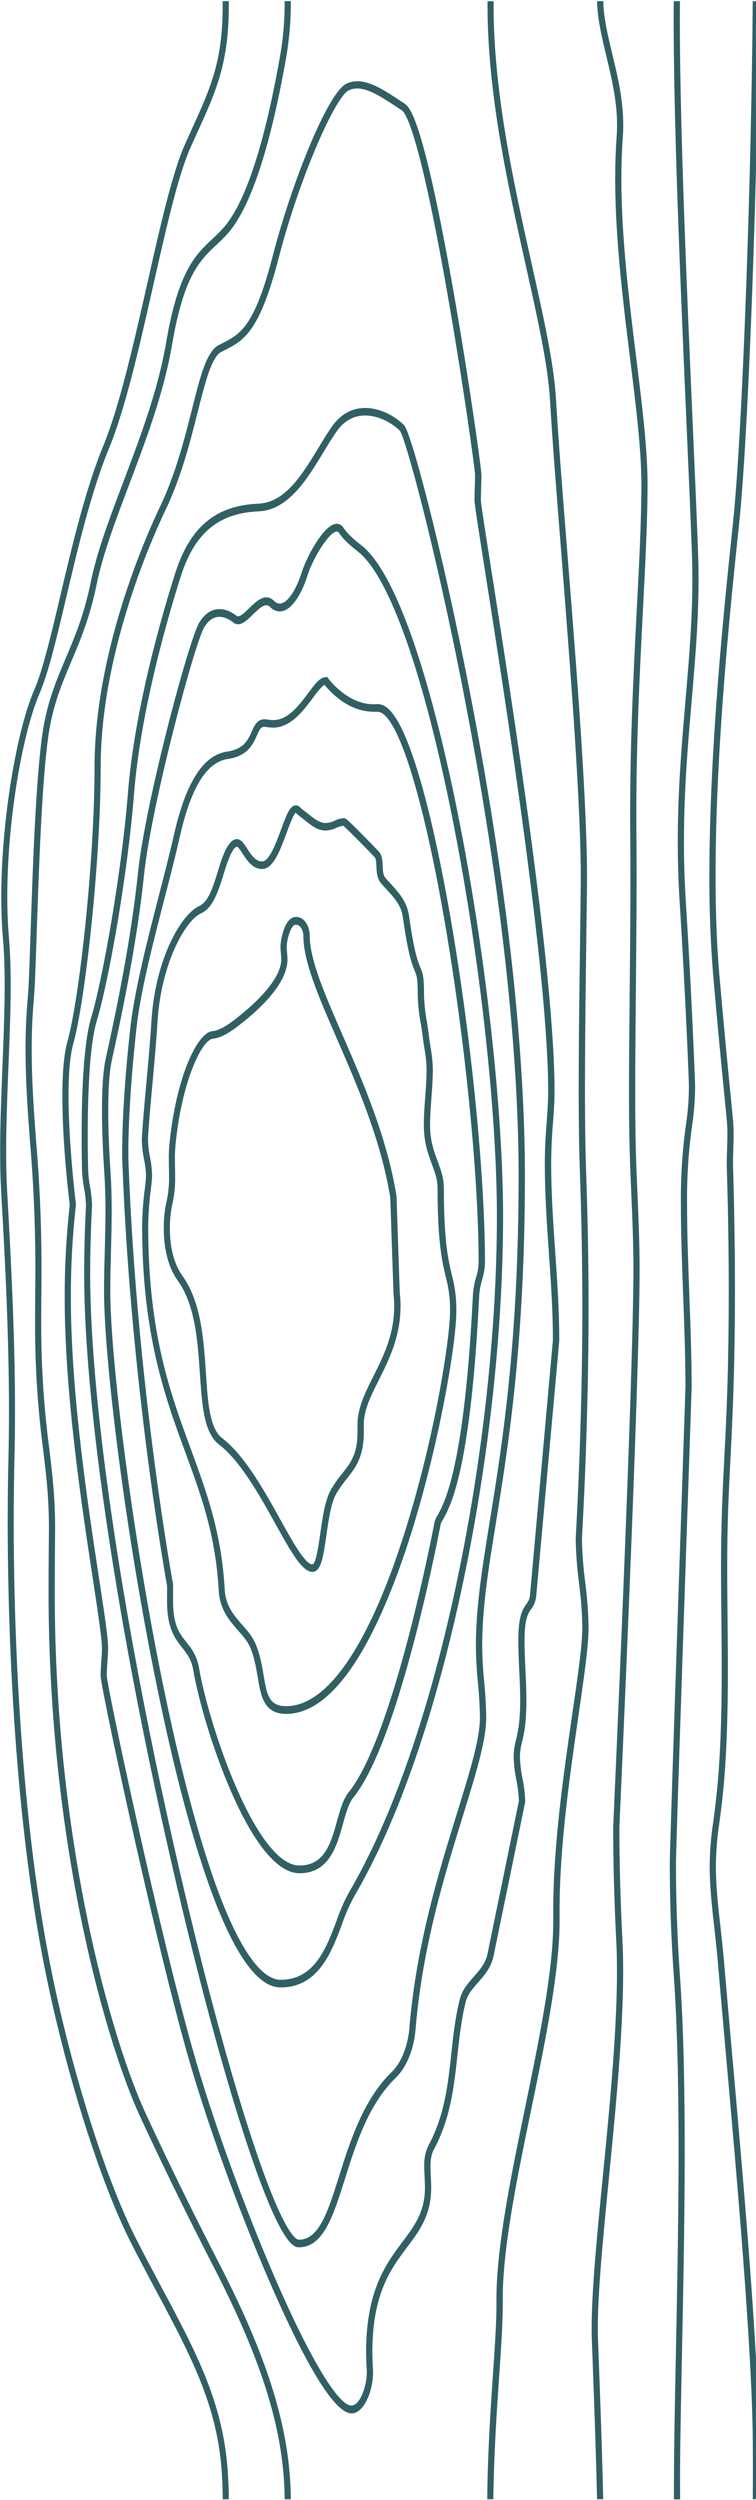
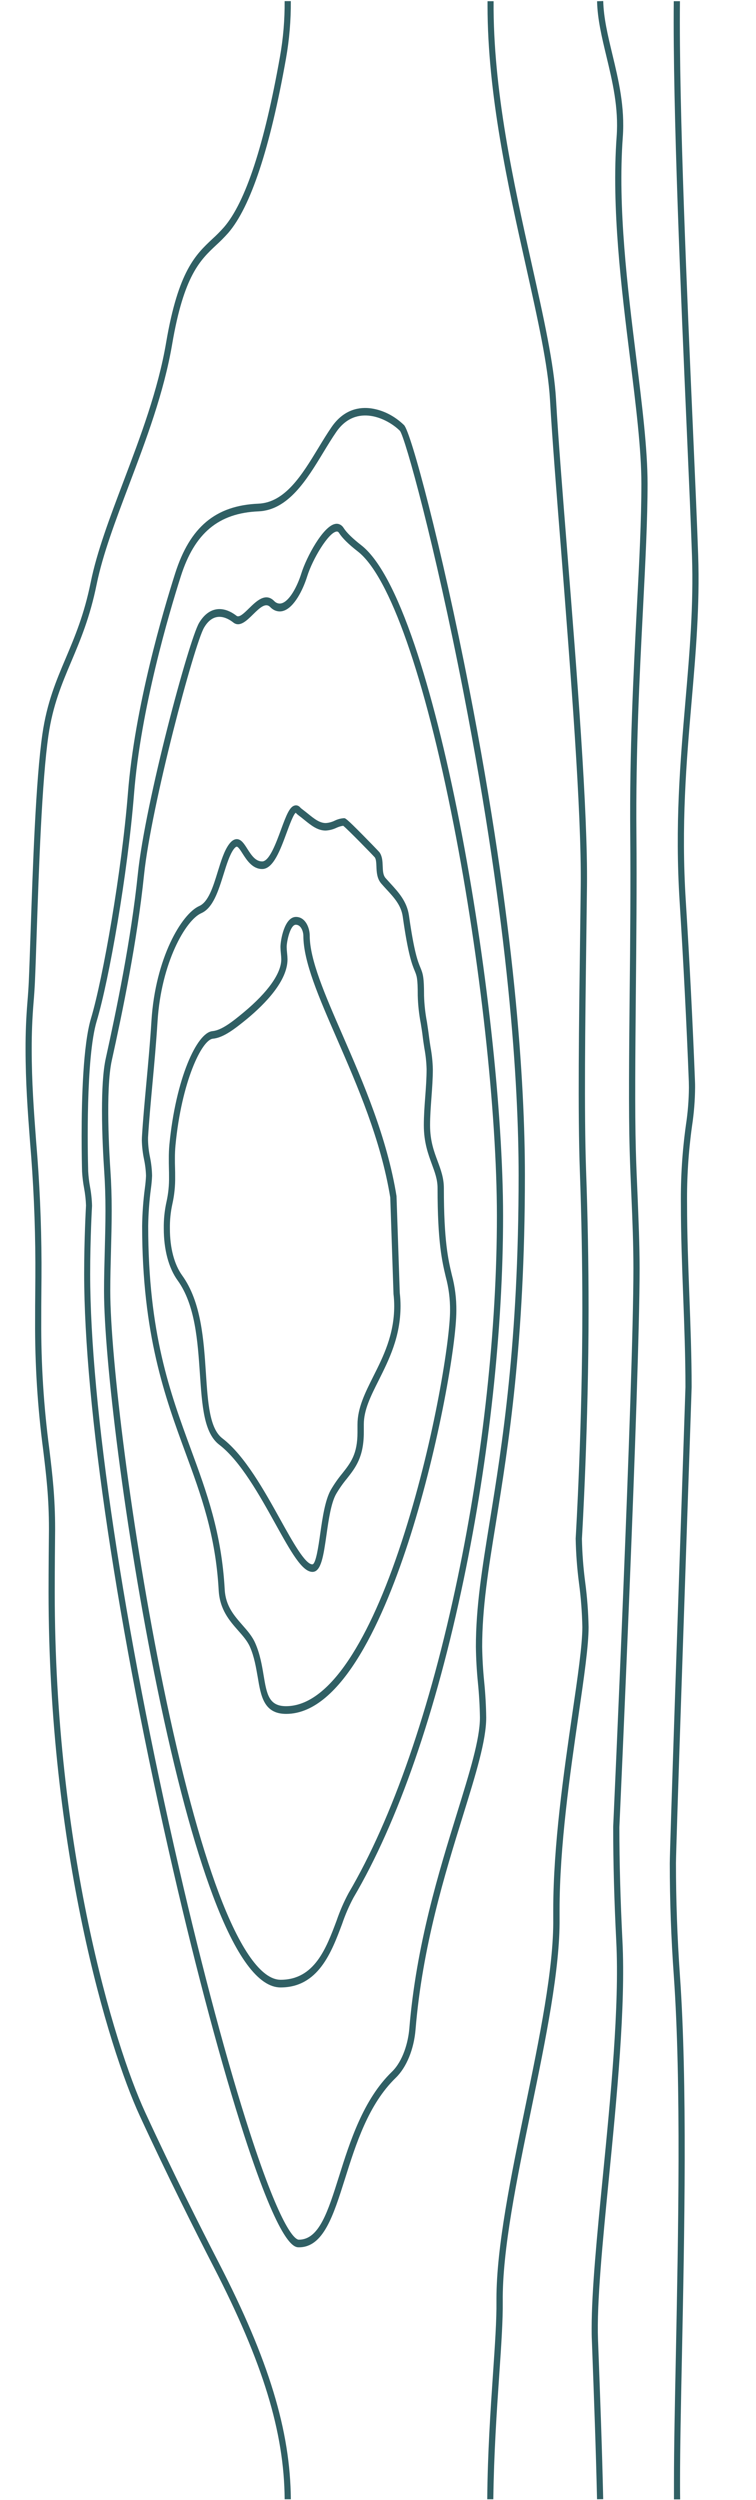
<svg xmlns="http://www.w3.org/2000/svg" width="372" height="1230" viewBox="0 0 372 1230" fill="none">
  <g clip-path="url(#clip0_236_2999)">
-     <path d="M134.247 125.749C125.131 160.962 118.324 164.368 108.999 169.077L107.726 169.716C101.645 172.815 98.6 184.913 94.38 201.684C90.837 215.712 86.418 233.159 78.984 248.749C71.371 264.733 46.512 321.056 46.512 377.577C46.512 423.658 39.068 491.343 33.196 512.355C31.335 519.031 30.678 528.843 30.678 539.404C30.678 562.765 33.893 589.396 34.311 592.765C32.625 607.908 31.797 623.179 31.832 638.465C31.832 685.912 40.242 741.141 45.815 777.694C48.233 793.616 50.154 806.194 50.154 810.78C50.154 812.981 49.985 815.268 49.835 817.481C49.686 819.694 49.497 822.141 49.497 824.502C49.497 829.604 74.785 948.78 91.952 1009.74C101.257 1042.81 117.259 1087.2 132.754 1122.85C145.523 1152.28 162.859 1187.37 172.96 1187.37C179.439 1187.37 183.579 1175.54 183.579 1167.4C183.579 1167.4 183.579 1167.13 183.579 1166.72C183.489 1165.25 183.23 1160.76 183.23 1157.28C183.23 1128.39 192.306 1116.29 200.318 1105.64C206.418 1097.51 212.17 1089.83 212.17 1076.39C212.17 1074.51 212.081 1072.7 211.991 1070.87C211.902 1069.04 211.822 1067.55 211.822 1065.95C211.822 1062.26 212.31 1059.8 213.444 1057.64C221.734 1042.27 223.446 1026.42 225.098 1011.1C226.033 1002.5 226.999 993.546 229.148 984.964C230.094 981.202 232.582 978.387 235.219 975.387C238.364 971.821 241.618 968.12 242.872 962.317C242.872 962.194 246.763 943.383 250.634 924.571C258.437 886.592 258.437 886.592 258.437 886.346C258.322 882.515 257.875 878.71 257.103 874.997C256.38 871.53 255.956 867.977 255.839 864.399C255.869 861.977 256.204 859.575 256.834 857.28C257.83 853.149 259.024 847.997 259.024 836.379C259.024 831.547 258.795 826.604 258.566 821.821C258.337 817.039 258.108 812.047 258.108 807.166C258.108 796.284 259.84 793.813 261.363 791.637C262.823 789.842 263.716 787.461 263.88 784.924L264.249 780.903C275.196 659.797 275.196 659.711 275.196 659.551C275.196 644.908 274.2 630.191 273.205 615.953C272.21 601.715 271.215 587.195 271.215 572.76C271.24 565.931 271.542 559.106 272.121 552.314C272.509 547.187 272.867 542.343 272.867 536.785C272.867 478.261 251.849 344.564 241.747 280.31C238.891 262.114 236.632 247.741 236.622 246.155C236.622 244.065 236.692 241.938 236.762 239.897C236.831 237.856 236.891 235.753 236.891 233.749C236.891 230.466 230.681 186.327 223.217 143.725C218.838 118.741 214.758 98.356 211.106 83.135C204.906 57.315 201.353 52.397 199.163 51.032L196.815 49.483C187.38 43.249 178.463 37.373 170.502 41.159C161.296 45.438 143.443 90.18 134.247 125.749ZM195.342 52.729L197.7 54.278C199.95 55.754 206.657 67.483 220.142 144.401C227.944 188.921 233.746 231.204 233.756 233.675C233.756 235.655 233.697 237.634 233.627 239.724C233.557 241.815 233.487 243.966 233.487 246.13C233.487 247.987 235.08 258.167 238.672 280.999C248.754 345.142 269.732 478.593 269.732 536.736C269.732 542.121 269.374 546.879 269.006 551.92C268.568 557.699 268.08 564.215 268.08 572.711C268.08 587.306 269.075 602.01 270.07 616.224C271.066 630.437 272.061 644.957 272.061 659.404C271.872 661.604 268.02 704.453 261.184 780.436L260.815 784.469C260.708 786.243 260.069 787.905 259.024 789.129C257.242 791.674 255.043 794.834 255.043 807.116C255.043 812.096 255.282 817.125 255.511 821.981C255.74 826.838 255.959 831.608 255.959 836.329C255.959 847.395 254.814 852.215 253.899 856.112C253.167 858.745 252.778 861.505 252.744 864.288C252.858 868.14 253.305 871.965 254.078 875.698C254.781 879.075 255.204 882.531 255.342 886.014C254.894 888.215 251.261 905.87 247.629 923.526C241.469 953.489 240.175 959.821 239.896 961.272C238.901 965.993 236.085 969.165 233.129 972.522C230.173 975.878 227.407 979.026 226.212 983.747C223.983 992.636 222.998 1001.72 222.053 1010.5C220.45 1025.4 218.778 1040.81 210.877 1055.46C209.338 1058.58 208.595 1062.2 208.747 1065.85C208.747 1067.54 208.837 1069.28 208.926 1070.97C209.016 1072.65 209.095 1074.48 209.095 1076.26C209.095 1088.23 203.98 1095.04 198.059 1102.95C190.097 1113.58 180.145 1126.81 180.145 1157.18C180.145 1160.8 180.414 1165.38 180.494 1166.89C180.494 1167.14 180.494 1167.31 180.494 1167.3C180.494 1173.68 177.239 1183.5 172.92 1183.5C166.412 1183.5 152.389 1160.14 135.402 1120.97C120.016 1085.5 104.083 1041.32 94.828 1008.41C77.621 947.305 52.721 830.133 52.542 824.416C52.542 822.227 52.692 820.038 52.861 817.727C53.03 815.416 53.199 813.067 53.199 810.694C53.199 805.776 51.358 793.653 48.8 776.907C43.257 740.502 34.868 685.481 34.868 638.379C34.83 623.162 35.658 607.961 37.346 592.887L37.346 592.617L37.346 592.334C37.276 591.769 30.171 534.634 36.062 513.511C41.954 492.388 49.537 423.929 49.537 377.503C49.537 321.929 74.078 266.319 81.602 250.593C89.235 234.61 93.694 216.942 97.276 202.729C100.948 188.159 104.123 175.569 108.87 173.147L110.144 172.507C119.887 167.589 127.589 163.741 137.143 126.856C147.453 87.044 165.009 47.663 171.547 44.479C178.085 41.295 186.156 46.667 195.342 52.729Z" fill="#305F64" />
    <path d="M163.158 210.106C160.958 213.302 158.858 216.745 156.649 220.397C148.638 233.589 140.348 247.237 127.122 247.802C106.084 248.7 93.465 259.273 86.19 282.093C80.318 300.536 66.286 347.859 62.952 390.154C59.897 428.626 50.672 481.334 44.78 501.007C40.889 513.965 40.162 540.633 40.162 558.928C40.162 567.068 40.301 573.56 40.381 576.424C40.537 579.166 40.87 581.887 41.376 584.564C41.9 587.358 42.216 590.206 42.322 593.072C42.252 594.301 41.406 609.695 41.406 626.76C41.406 691.444 57.807 801.227 85.284 920.428C96.878 970.727 109.248 1016.89 120.116 1050.44C138.029 1105.66 144.856 1105.66 147.105 1105.66C159.147 1105.66 164.023 1090.07 169.726 1072.04C175.139 1054.82 181.28 1035.32 194.745 1022.26C200.039 1017.12 203.701 1008.2 204.488 998.39C207.841 957.743 218.918 921.977 227.825 893.231C234.204 872.612 239.25 856.346 239.25 845.022C239.17 839.14 238.838 833.267 238.254 827.428C237.679 821.716 237.347 815.97 237.259 810.215C237.259 791.034 240.245 772.469 244.066 748.961C250.037 711.904 258.287 661.162 258.287 578.244C258.287 533.207 253.531 455.084 230.86 338.675C217.196 268.507 202.228 212.589 198.815 209.147C194.135 204.629 188.541 201.784 182.643 200.921C177.13 200.159 169.318 201.155 163.158 210.106ZM196.815 211.999C199.422 215.54 213.902 267.671 228.094 340.814C250.495 456.216 255.192 533.613 255.192 578.219C255.192 660.756 247.012 711.301 241.031 748.199C237.19 771.903 234.164 790.629 234.164 810.19C234.243 816.085 234.576 821.97 235.159 827.821C235.735 833.533 236.067 839.279 236.154 845.034C236.154 855.657 231.178 871.653 224.929 891.903C215.972 920.846 204.806 956.87 201.412 998.022C200.845 1004.82 198.298 1014.01 192.814 1019.32C178.692 1033.01 172.124 1053.9 166.84 1070.69C161.346 1088.13 157.017 1101.91 147.055 1101.91C145.403 1101.91 138.785 1098.1 122.892 1049.05C112.055 1015.62 99.724 969.571 88.16 919.407C60.753 800.514 44.372 691.113 44.372 626.785C44.372 609.252 45.278 593.453 45.288 593.293L45.288 593.158C45.2 590.023 44.866 586.906 44.292 583.851C43.835 581.375 43.536 578.859 43.397 576.326C43.148 567.142 42.182 520.396 47.596 502.347C53.687 482.035 62.833 429.916 65.957 390.548C69.271 348.745 83.164 301.753 88.986 283.495C95.763 262.261 107.546 252.425 127.201 251.589C141.88 250.962 151.006 235.937 159.047 222.671C161.227 219.081 163.297 215.675 165.437 212.565C175.289 198.204 190.824 205.974 196.815 211.999Z" fill="#305F64" />
    <path d="M148.279 282.106C146.289 288.475 142.587 295.483 138.755 296.762C138.074 296.991 137.357 297.005 136.67 296.803C135.984 296.601 135.349 296.19 134.824 295.606C130.575 291.401 126.116 295.79 122.534 299.294C120.175 301.606 117.737 304.003 116.413 302.983C109.348 297.536 102.481 298.84 97.943 306.487C92.907 315.094 71.501 394.458 67.828 429.954C64.475 462.376 57.209 497.282 52.044 520.716C50.621 527.134 50.184 536.773 50.184 546.388C50.184 558.683 50.92 570.978 51.278 576.29C51.686 582.326 51.895 588.658 51.895 595.667C51.895 602.318 51.716 608.921 51.547 615.339C51.378 621.757 51.189 628.433 51.189 635.158C51.189 667.863 61.21 751.888 77.402 830.65C86.209 873.461 95.415 907.801 104.77 932.699C116.005 962.637 127.201 977.809 138.049 977.809C156.639 977.809 163.127 960.485 168.342 946.567C169.874 942.065 171.74 937.748 173.915 933.67C195.81 896.514 214.549 842.367 228.163 777.105C240.662 717.179 247.549 653.687 247.549 598.322C247.549 547.126 239.18 471.241 226.212 404.995C219.485 370.569 211.812 340.299 204.02 317.356C195.222 291.438 186.355 274.877 177.677 268.176C173.418 264.868 170.562 262.028 169.168 259.864C168.693 259.07 168.049 258.453 167.308 258.082C166.567 257.711 165.757 257.6 164.968 257.762C158.987 258.807 150.767 274.126 148.279 282.106ZM166.77 262.127C168.402 264.708 171.437 267.721 176.055 271.311C191.699 283.471 208.896 332.516 223.257 405.88C236.194 471.856 244.504 547.396 244.504 598.322C244.504 653.38 237.657 716.539 225.217 776.158C211.693 840.977 193.102 894.67 171.477 931.457C169.185 935.73 167.219 940.258 165.605 944.981C160.5 958.604 154.718 974.035 138.079 974.035C128.654 974.034 118.095 959.194 107.566 931.112C98.42 906.731 89.016 871.654 80.387 829.678C64.763 753.695 54.264 667.74 54.264 635.134C54.264 628.47 54.443 621.843 54.612 615.462C54.781 609.081 54.961 602.404 54.961 595.691C54.961 588.585 54.761 582.167 54.343 576.019C53.896 569.478 51.816 536.171 55.01 521.736C60.205 498.191 67.5 463.126 70.874 430.47C74.397 396.425 95.634 316.889 100.431 308.749C105.227 300.61 111.517 303.672 114.831 306.29C117.976 308.749 121.419 305.331 124.454 302.344C128.166 298.655 130.764 296.479 132.953 298.655C133.851 299.611 134.925 300.28 136.081 300.601C137.237 300.923 138.439 300.888 139.581 300.499C144.776 298.766 149.056 290.294 151.155 283.569C153.832 274.963 161.535 262.262 165.446 261.549C165.689 261.476 165.943 261.492 166.178 261.594C166.413 261.697 166.618 261.882 166.77 262.127Z" fill="#305F64" />
-     <path d="M151.723 340.913C147.274 346.864 141.771 354.278 134.476 354.278C133.191 354.237 131.908 354.106 130.635 353.885L130.157 353.885C126.544 353.885 125.181 356.958 123.858 359.934C122.066 363.979 120.046 368.54 111.776 369.77C99.963 371.491 91.385 384.979 85.533 410.995C83.543 419.725 80.985 429.745 78.238 440.356C72.625 462.118 66.296 486.782 64.176 505.261C61.599 528.179 60.126 550.618 60.126 566.171C60.126 568.753 60.126 571.089 60.255 573.327C64.355 680.429 81.273 775.076 82.199 780.179C82.199 781.408 82.199 782.638 82.199 783.867C82.199 785.097 82.199 786.572 82.199 787.924C82.199 801.24 86.18 806.232 89.623 810.633C92.081 813.744 94.211 816.424 95.126 821.81C97.435 835.334 104.282 859.924 113.876 881.797C121.837 899.969 134.118 921.621 147.414 921.621C162.033 921.621 165.765 908.096 168.77 897.314C170.203 892.137 171.557 887.244 173.836 884.428C183.28 872.76 193.222 847.396 203.363 809.047C210.538 781.937 215.474 756.978 216.818 750.031L216.878 749.736C217.128 749.087 217.438 748.476 217.803 747.916C221.575 741.277 231.616 723.658 235.816 637.261C236.016 634.634 236.495 632.05 237.239 629.577C238.069 626.931 238.543 624.136 238.642 621.302C238.642 577.937 231.776 509.417 221.555 450.794C216.32 420.782 210.608 395.466 204.975 377.676C198.347 356.639 192.137 346.421 185.987 346.421L185.768 346.421C185.42 346.421 184.554 346.483 183.848 346.483C170.761 346.483 161.615 333.917 161.525 333.794L161.077 333.155L160.391 333.155C157.545 333.081 154.977 336.524 151.723 340.913ZM183.768 350.196C184.524 350.196 185.43 350.196 185.808 350.196L185.907 350.196C188.545 350.196 194.148 353.885 202.049 379.053C207.612 396.684 213.295 421.778 218.5 451.593C228.681 509.983 235.518 578.232 235.518 621.265C235.411 623.7 234.991 626.099 234.274 628.372C233.437 631.14 232.908 634.035 232.701 636.978C228.551 722.269 218.53 739.863 215.226 745.654C214.628 746.559 214.163 747.587 213.852 748.691C213.852 748.691 213.852 748.838 213.783 749.06C211.703 759.867 192.884 855.387 171.597 881.723C168.83 885.154 167.357 890.441 165.805 896.047C162.819 906.756 159.774 917.809 147.334 917.809C126.017 917.809 102.809 849.092 98.022 820.986C96.928 814.531 94.281 811.15 91.723 807.953C88.349 803.687 85.165 799.666 85.165 787.875C85.165 786.535 85.165 785.207 85.165 783.892C85.165 782.576 85.165 781.224 85.165 779.908L85.165 779.687L85.165 779.49C84.985 778.531 67.43 682.359 63.27 573.068C62.703 558.314 64.266 531.819 67.172 505.704C69.162 487.544 75.541 463.04 81.104 441.425C83.851 430.778 86.448 420.72 88.419 411.917C93.902 387.536 101.645 374.934 112.094 373.421C121.917 371.995 124.564 366.044 126.495 361.667C127.729 358.864 128.366 357.61 130.038 357.573L130.207 357.573C131.609 357.809 133.021 357.948 134.436 357.991C143.025 357.991 149.364 349.569 153.922 343.409C156.052 340.557 158.241 337.63 159.714 336.967C162.093 339.942 171.099 350.159 183.768 350.159L183.768 350.196Z" fill="#305F64" />
    <path d="M138.278 408.155C135.849 414.769 132.525 423.818 129.002 423.818C125.678 423.818 123.678 420.683 121.737 417.671C120.185 415.212 118.752 412.925 116.572 412.839C115.239 412.839 113.955 413.638 112.651 415.421C110.293 418.654 108.76 423.622 107.138 428.872C104.879 436.249 102.54 443.773 98.052 445.753C89.424 449.552 76.447 471.327 74.516 502.31C73.869 512.773 72.913 523.138 71.988 533.171C71.122 542.576 70.306 551.466 69.838 559.445C69.838 559.974 69.789 560.527 69.789 561.093C69.871 564.201 70.229 567.289 70.854 570.302C71.428 572.986 71.762 575.74 71.849 578.515C71.753 580.497 71.57 582.471 71.301 584.429C70.476 590.625 70.02 596.888 69.938 603.166C69.938 656.711 81.253 687.486 91.225 714.633C98.878 735.449 106.093 755.096 107.606 782.404C108.133 791.932 112.95 797.404 117.199 802.235C119.538 804.879 121.737 807.387 123.001 810.276C125.151 815.194 125.987 820.457 126.813 825.117C128.365 834.436 129.799 843.227 140.795 843.227C168.412 843.227 189.341 795.424 202.029 755.318C215.962 711.203 224.56 661.224 224.56 644.81C224.609 638.833 223.856 632.888 222.331 627.215C220.58 619.838 218.41 610.679 218.41 584.564C218.41 579.56 216.927 575.552 215.355 571.31C213.514 566.392 211.623 561.265 211.623 553.617C211.623 549.105 211.971 544.482 212.3 540.007C212.628 535.531 212.986 530.724 212.986 526.039C212.897 522.4 212.52 518.781 211.862 515.232C211.593 513.486 211.304 511.679 211.085 509.847C210.807 507.511 210.419 505.138 210.09 502.839C209.269 498.567 208.789 494.206 208.657 489.818L208.657 489.548C208.657 480.745 208.11 479.036 206.856 476.023C205.602 473.011 203.811 468.646 201.233 450.4C200.238 443.527 196.108 439.003 192.097 434.626C191.321 433.777 190.535 432.917 189.759 432.044C188.485 430.593 188.405 428.54 188.316 426.155C188.226 423.769 188.127 421.396 186.803 419.429C186.455 418.913 180.265 412.593 178.632 410.946C170.333 402.536 169.944 402.536 169.258 402.536C167.688 402.635 166.141 403.05 164.68 403.765C163.278 404.445 161.795 404.84 160.291 404.933C157.216 404.933 154.569 402.794 151.504 400.31C150.508 399.536 149.563 398.749 148.518 397.974C148.235 397.768 147.969 397.529 147.722 397.261C147.369 396.839 146.938 396.53 146.466 396.363C145.994 396.195 145.495 396.174 145.015 396.302C142.517 396.892 140.905 400.987 138.278 408.155ZM145.652 400.028C146.042 400.446 146.462 400.82 146.906 401.146C147.901 401.872 148.847 402.646 149.772 403.396C153.106 406.089 156.251 408.634 160.231 408.634C162.061 408.544 163.867 408.083 165.576 407.269C166.638 406.775 167.743 406.436 168.87 406.261C171.049 407.97 183.121 420.351 184.454 421.864C185.081 422.859 185.141 424.458 185.221 426.29C185.32 428.945 185.449 432.265 187.639 434.749C188.425 435.659 189.231 436.531 190.017 437.392C193.998 441.695 197.392 445.421 198.178 450.991C200.835 469.851 202.786 474.572 204.079 477.695C205.074 480.154 205.552 481.249 205.552 489.511L205.552 489.781C205.679 494.421 206.179 499.034 207.045 503.552C207.413 505.802 207.791 508.126 208.04 510.363C208.269 512.269 208.568 514.126 208.846 515.921C209.463 519.231 209.819 522.607 209.911 526.003C209.911 530.515 209.573 535.138 209.235 539.626C208.896 544.113 208.548 548.896 208.548 553.58C208.548 562.039 210.677 567.781 212.528 572.847C214.011 576.867 215.305 580.347 215.305 584.527C215.305 611.183 217.544 620.638 219.346 628.236C220.79 633.564 221.503 639.154 221.455 644.773C221.455 658.617 214.001 706.937 199.133 753.916C191.172 779.182 182.484 799.322 173.418 813.781C162.739 830.809 151.742 839.428 140.736 839.428C132.257 839.428 131.251 833.428 129.729 824.33C128.913 819.412 127.977 813.83 125.619 808.457C124.116 805.002 121.727 802.309 119.2 799.432C115.219 794.858 111.029 790.137 110.581 782.121C109.039 754.125 101.704 734.17 93.942 713.047C83.612 684.928 72.923 655.863 72.923 603.129C73.009 597.028 73.451 590.943 74.247 584.92C74.547 582.789 74.743 580.638 74.834 578.478C74.772 575.434 74.438 572.407 73.839 569.453C73.257 566.708 72.923 563.892 72.844 561.056C72.844 560.589 72.844 560.121 72.844 559.679C73.312 551.785 74.128 542.933 74.984 533.552C75.909 523.494 76.865 513.093 77.521 502.556C79.332 473.576 91.394 452.65 99.047 449.282C104.859 446.712 107.446 438.314 109.994 430.2C111.517 425.282 112.98 420.646 114.921 417.904C115.557 417.044 116.125 416.552 116.493 416.564C117.209 416.564 118.354 418.384 119.359 419.958C121.409 423.167 124.216 427.556 129.012 427.556C134.496 427.556 137.969 418.064 141.054 409.691C142.338 406.2 144.467 400.396 145.562 399.855L145.652 400.028Z" fill="#305F64" />
-     <path d="M137.999 465.88C138.017 467.037 138.094 468.19 138.228 469.335C138.327 470.207 138.387 471.086 138.407 471.966C138.407 478.876 131.848 488.134 119.936 498.056C114.154 502.864 108.989 506.884 104.531 507.315C96.848 508.04 86.498 530.675 83.353 563.085C83.144 565.42 83.048 567.768 83.065 570.118C83.065 571.63 83.064 573.155 83.114 574.63C83.164 576.105 83.174 577.544 83.174 578.995C83.239 583.146 82.817 587.288 81.92 591.29C80.969 595.586 80.52 600.029 80.587 604.482C80.587 614.835 83.005 623.884 87.403 629.958C96.082 641.995 97.266 659.908 98.35 675.72C99.435 691.531 100.281 704.982 107.884 710.798C118.364 718.826 127.858 735.929 135.481 749.662C143.104 763.396 148.638 773.367 153.753 773.367C158.052 773.367 159.186 765.363 160.639 755.232C161.684 747.855 162.879 739.531 165.357 735.105C166.93 732.415 168.688 729.898 170.611 727.58C174.94 722.085 179.02 716.908 179.02 704.638C179.02 703.986 179.02 703.335 179.02 702.695C179.02 702.056 179.02 701.466 179.02 700.802C179.02 693.658 182.424 686.896 186.365 679.064C191.341 669.068 197.093 657.757 197.093 642.499C197.091 640.355 196.965 638.214 196.715 636.093L195.123 588.794L195.123 588.499C190.415 559.446 178.762 532.692 168.481 509.073C159.853 489.265 152.409 472.188 152.409 460.335C152.409 456.499 150.299 451.114 145.622 451.114C139.89 451.163 137.999 462.757 137.999 465.88ZM149.274 460.384C149.274 473.159 156.887 490.643 165.715 510.905C175.876 534.265 187.39 560.7 192.028 589.138L193.62 636.4L193.62 636.597C193.858 638.567 193.978 640.556 193.978 642.548C193.978 656.724 188.525 667.568 183.718 677.122C179.737 685.101 175.906 692.638 175.906 700.851C175.906 701.49 175.906 702.08 175.906 702.781C175.906 703.482 175.906 704.011 175.906 704.687C175.906 715.421 172.582 719.65 168.362 724.998C166.317 727.467 164.449 730.149 162.779 733.015C159.923 738.117 158.669 746.884 157.564 754.617C156.718 760.605 155.425 769.654 153.683 769.654C150.17 769.654 143.94 758.441 137.919 747.584C130.137 733.556 120.444 716.085 109.417 707.65C103.118 702.843 102.281 690.154 101.316 675.462C100.231 659.072 99.007 640.482 89.643 627.511C85.751 622.113 83.602 613.986 83.602 604.532C83.534 600.381 83.953 596.239 84.846 592.236C85.803 587.916 86.255 583.449 86.189 578.97C86.189 577.482 86.189 575.97 86.13 574.519C86.07 573.069 86.07 571.569 86.07 570.093C86.055 567.891 86.148 565.691 86.349 563.503C89.334 532.261 99.286 511.556 104.74 511.04C109.955 510.548 115.458 506.269 121.658 501.204C130.694 493.679 141.472 482.503 141.472 472.003C141.452 470.97 141.383 469.94 141.263 468.917C141.153 467.922 141.087 466.921 141.064 465.917C141.064 463.102 142.836 454.962 145.552 454.962C148.269 454.962 149.274 458.602 149.274 460.384Z" fill="#305F64" />
+     <path d="M137.999 465.88C138.017 467.037 138.094 468.19 138.228 469.335C138.327 470.207 138.387 471.086 138.407 471.966C138.407 478.876 131.848 488.134 119.936 498.056C114.154 502.864 108.989 506.884 104.531 507.315C96.848 508.04 86.498 530.675 83.353 563.085C83.144 565.42 83.048 567.768 83.065 570.118C83.065 571.63 83.064 573.155 83.114 574.63C83.164 576.105 83.174 577.544 83.174 578.995C83.239 583.146 82.817 587.288 81.92 591.29C80.969 595.586 80.52 600.029 80.587 604.482C80.587 614.835 83.005 623.884 87.403 629.958C96.082 641.995 97.266 659.908 98.35 675.72C99.435 691.531 100.281 704.982 107.884 710.798C118.364 718.826 127.858 735.929 135.481 749.662C143.104 763.396 148.638 773.367 153.753 773.367C158.052 773.367 159.186 765.363 160.639 755.232C161.684 747.855 162.879 739.531 165.357 735.105C166.93 732.415 168.688 729.898 170.611 727.58C174.94 722.085 179.02 716.908 179.02 704.638C179.02 702.056 179.02 701.466 179.02 700.802C179.02 693.658 182.424 686.896 186.365 679.064C191.341 669.068 197.093 657.757 197.093 642.499C197.091 640.355 196.965 638.214 196.715 636.093L195.123 588.794L195.123 588.499C190.415 559.446 178.762 532.692 168.481 509.073C159.853 489.265 152.409 472.188 152.409 460.335C152.409 456.499 150.299 451.114 145.622 451.114C139.89 451.163 137.999 462.757 137.999 465.88ZM149.274 460.384C149.274 473.159 156.887 490.643 165.715 510.905C175.876 534.265 187.39 560.7 192.028 589.138L193.62 636.4L193.62 636.597C193.858 638.567 193.978 640.556 193.978 642.548C193.978 656.724 188.525 667.568 183.718 677.122C179.737 685.101 175.906 692.638 175.906 700.851C175.906 701.49 175.906 702.08 175.906 702.781C175.906 703.482 175.906 704.011 175.906 704.687C175.906 715.421 172.582 719.65 168.362 724.998C166.317 727.467 164.449 730.149 162.779 733.015C159.923 738.117 158.669 746.884 157.564 754.617C156.718 760.605 155.425 769.654 153.683 769.654C150.17 769.654 143.94 758.441 137.919 747.584C130.137 733.556 120.444 716.085 109.417 707.65C103.118 702.843 102.281 690.154 101.316 675.462C100.231 659.072 99.007 640.482 89.643 627.511C85.751 622.113 83.602 613.986 83.602 604.532C83.534 600.381 83.953 596.239 84.846 592.236C85.803 587.916 86.255 583.449 86.189 578.97C86.189 577.482 86.189 575.97 86.13 574.519C86.07 573.069 86.07 571.569 86.07 570.093C86.055 567.891 86.148 565.691 86.349 563.503C89.334 532.261 99.286 511.556 104.74 511.04C109.955 510.548 115.458 506.269 121.658 501.204C130.694 493.679 141.472 482.503 141.472 472.003C141.452 470.97 141.383 469.94 141.263 468.917C141.153 467.922 141.087 466.921 141.064 465.917C141.064 463.102 142.836 454.962 145.552 454.962C148.269 454.962 149.274 458.602 149.274 460.384Z" fill="#305F64" />
    <path d="M143.104 0.549L140.059 0.549C140.127 9.695 139.363 18.822 137.78 27.758C130.078 71.258 120.802 99.524 110.214 111.782C108.399 113.83 106.495 115.755 104.511 117.549C96.271 125.282 87.752 133.274 81.761 168.438C77.78 191.934 69.082 214.876 60.683 237.069C53.995 254.761 47.666 271.495 44.641 286.458C41.426 302.331 36.818 313.237 32.36 323.798C27.593 335.048 23.105 345.696 20.875 361.04C17.581 383.663 16.118 427.15 15.044 458.896C14.715 468.511 14.437 476.822 14.158 483.13C14.019 486.044 13.8 489.363 13.471 493.273C12.852 500.847 12.553 508.456 12.576 516.068C12.576 532.494 13.63 546.634 14.755 561.56C16.445 581.378 17.329 601.288 17.402 621.215C17.402 625.973 17.402 630.818 17.343 635.502C17.283 640.187 17.273 645.055 17.273 649.838C17.151 671.131 18.482 692.399 21.254 713.416C22.766 725.908 24.08 736.69 24.08 752.195L24.08 752.49C24.02 758.084 23.891 772.26 23.891 783.166C23.891 910.112 53.249 1007.33 68.784 1040.99C82.398 1070.5 96.052 1097.67 105.118 1115.27C129.371 1162.37 139.83 1196.55 140.069 1229.61L143.114 1229.61C142.865 1195.84 132.277 1161.07 107.686 1113.32C98.639 1095.77 85.005 1068.66 71.421 1039.21C56.035 1005.84 26.936 909.399 26.936 783.24C26.936 772.358 27.066 758.195 27.125 752.613L27.125 752.281C27.125 736.481 25.742 725.047 24.279 712.936C21.517 692.109 20.185 671.029 20.298 649.924C20.298 645.154 20.298 640.31 20.358 635.613C20.418 630.916 20.427 626.072 20.427 621.301C20.355 601.255 19.465 581.225 17.761 561.289C16.646 546.412 15.601 532.359 15.601 516.105C15.582 508.62 15.874 501.139 16.477 493.691C16.815 489.732 17.034 486.314 17.174 483.376C17.462 477.044 17.741 468.72 18.059 459.093C19.134 427.445 20.597 384.093 23.851 361.741C26.001 346.986 30.39 336.573 35.037 325.569C39.575 314.823 44.272 303.708 47.566 287.454C50.552 272.835 56.792 256.274 63.43 238.741C71.889 216.364 80.647 193.249 84.727 169.286C90.479 135.512 98.54 127.95 106.332 120.635C108.405 118.755 110.398 116.744 112.303 114.61C123.34 101.823 132.914 72.905 140.756 28.643C142.381 19.415 143.169 9.992 143.104 0.549Z" fill="#305F64" />
-     <path d="M109.557 0.586C109.845 29.553 103.993 42.389 94.34 63.623C93.285 65.951 92.191 68.377 91.056 70.901C84.777 84.942 78.845 111.229 72.576 139.065C65.818 168.782 58.941 199.52 50.89 219.192C42.063 240.573 35.535 268.286 29.773 292.729C25.105 312.511 21.084 329.614 16.835 339.45C6.624 363.118 -2.133 420.4 1.44 461.638C2.992 479.515 2.126 501.339 1.211 524.453C0.643 538.507 0.076 552.867 0.076 566.552C0.076 573.4 0.215 580.076 0.574 586.433C2.564 620.933 4.415 657.683 4.415 694.224C4.415 704.92 4.276 711.744 4.126 718.973C3.957 726.978 3.788 735.252 3.788 749.6C3.788 786.068 5.41 879.645 20.497 960.559C30.25 1012.94 48.303 1071.62 64.375 1103.29C68.764 1111.9 73.013 1119.9 77.133 1127.61C93.972 1159.15 107.268 1184.07 109.198 1217.51C109.447 1221.78 109.586 1225.86 109.626 1229.65L112.592 1229.6C112.592 1225.74 112.413 1221.58 112.154 1217.24C110.164 1182.82 96.679 1157.54 79.592 1125.55C75.491 1117.85 71.242 1109.89 66.873 1101.3C50.95 1069.95 33.037 1011.72 23.383 959.711C8.366 879.178 6.744 785.945 6.744 749.6C6.744 735.301 6.923 727.051 7.082 719.072C7.241 711.818 7.381 704.969 7.381 694.224C7.381 657.56 5.48 620.736 3.529 586.175C2.474 567.277 3.33 545.601 4.166 524.638C5.092 501.376 5.968 479.417 4.395 461.245C0.872 420.671 9.431 364.409 19.442 341.22C23.871 330.979 27.931 313.716 32.639 293.737C38.371 269.442 44.859 241.913 53.538 220.852C61.768 200.897 68.744 169.975 75.481 140.073C81.741 112.459 87.613 86.405 93.683 72.721C94.818 70.188 95.913 67.803 96.968 65.467C106.531 44.418 112.891 30.549 112.572 0.537L109.557 0.586Z" fill="#305F64" />
-     <path d="M360.811 565.912C360.891 563.367 360.981 560.736 360.981 558.166C360.996 555.747 360.893 553.329 360.672 550.925C360.364 547.691 360.015 544.248 359.677 540.585C358.105 524.712 356.154 504.929 353.945 479.306C347.814 408.13 358.533 306.634 363.678 257.86C368.514 212.073 372.893 81.967 373.431 0.586L370.385 0.586C369.848 81.844 365.489 211.729 360.662 257.393C356.592 295.938 349.058 367.273 349.058 430.839C348.986 447.163 349.607 463.48 350.919 479.724C353.129 505.408 355.079 525.216 356.652 541.064C357.023 544.728 357.355 548.175 357.647 551.404C357.848 553.658 357.941 555.924 357.926 558.191C357.926 560.65 357.846 563.281 357.756 565.789C357.667 568.298 357.597 570.855 357.597 573.314L357.597 573.437C357.697 576.548 358.592 604.691 358.592 633.326C358.592 674.822 357.428 697.506 356.393 717.535C355.577 733.592 354.791 748.752 354.791 770.871C354.791 779.379 354.88 788.022 354.96 796.371C355.039 804.719 355.129 813.362 355.129 821.871C355.129 864.657 352.741 882.829 350.999 896.096C349.887 903.275 349.287 910.561 349.208 917.87C349.208 928.26 350.332 938.219 351.517 948.768C352.094 953.858 352.691 959.133 353.139 964.407C354.243 977.428 355.537 992.034 356.91 1007.44C362.762 1073.33 370.037 1155.34 370.415 1200.84C370.485 1209.13 370.485 1218.79 370.415 1229.6L373.46 1229.6C373.53 1218.78 373.53 1209.08 373.46 1200.78C373.072 1155.08 365.787 1072.91 359.936 1007.01C358.572 991.555 357.269 976.96 356.164 963.977C355.706 958.628 355.109 953.342 354.532 948.215C353.358 937.801 352.253 927.965 352.253 917.834C352.34 910.727 352.926 903.643 354.005 896.661C355.766 883.272 358.164 864.928 358.164 821.834C358.164 813.301 358.085 804.621 358.005 796.285C357.926 787.949 357.836 779.318 357.836 770.834C357.836 748.838 358.582 734.416 359.438 717.732C360.433 697.654 361.638 674.896 361.638 633.289C361.638 604.593 360.792 576.375 360.692 573.277C360.652 570.83 360.732 568.47 360.811 565.912Z" fill="#305F64" />
    <path d="M334.628 1223.3C334.628 1222.32 334.628 1221.35 334.628 1220.39C334.628 1204.52 335.056 1183.5 335.554 1159.21C336.768 1099.27 338.29 1024.68 334.558 971.747C333.265 953.304 332.618 934.776 332.618 916.653C332.618 909.546 337.325 771.424 339.335 712.444C340.161 688.272 340.331 682.604 340.331 682.395C340.331 667.334 339.753 652.039 339.206 637.248C338.659 622.457 338.081 607.248 338.081 592.26C337.945 579.449 338.761 566.65 340.52 554.023C341.476 547.75 341.982 541.385 342.032 535.002C342.032 533.945 342.032 532.9 341.973 531.892C340.908 504.129 339.305 472.654 337.454 443.244C335.106 405.929 337.753 374.995 340.321 345.081C342.401 320.847 344.361 297.954 343.545 273.315C343.067 258.917 342.122 237.327 341.027 212.343C338.091 145.36 334.061 53.627 334.578 0.586L331.533 0.586C331.026 53.774 335.046 145.569 337.982 212.589C339.077 237.573 340.022 259.138 340.5 273.523C341.306 297.892 339.355 320.638 337.295 344.724C334.718 374.81 332.05 405.917 334.419 443.589C336.26 472.962 337.872 504.4 338.937 532.113C338.937 533.072 338.987 534.056 338.987 535.052C338.936 541.241 338.443 547.412 337.514 553.494C335.726 566.32 334.897 579.321 335.036 592.334C335.036 607.408 335.603 622.703 336.161 637.494C336.718 652.285 337.285 667.494 337.285 682.432C337.285 682.899 336.857 695.256 336.29 712.358C334.111 776.366 329.573 909.534 329.573 916.727C329.573 934.96 330.229 953.612 331.563 972.141C335.255 1024.87 333.732 1099.35 332.558 1159.19C332.061 1183.52 331.633 1204.54 331.633 1220.46C331.633 1221.42 331.633 1222.41 331.633 1223.39C331.633 1225.42 331.633 1227.52 331.633 1229.67L334.678 1229.67C334.638 1227.46 334.638 1225.34 334.628 1223.3Z" fill="#305F64" />
    <path d="M296.811 1229.57C296.234 1203.68 295.348 1180.16 294.333 1152.94L294.263 1151.11C293.587 1133.08 296.522 1103.23 299.617 1071.64C303.499 1032.04 307.907 987.165 306.285 954.952C305.29 934.874 304.773 916.567 304.773 898.973C304.972 894.547 314.725 679.777 314.725 624.265C314.725 612.24 314.187 600.043 313.729 588.252C313.411 580.875 313.072 573.326 312.873 565.752C312.346 546.339 312.615 518.576 312.873 489.191C313.122 462.953 313.381 435.831 313.162 410.269C312.804 369.597 314.705 332.515 316.386 299.798C317.591 276.13 318.646 255.696 318.646 238.04C318.646 220.962 315.929 199.102 313.062 175.975C308.783 141.438 303.927 102.315 306.455 67.471C307.539 52.594 304.365 39.377 301.29 26.59C299.1 17.442 297.02 8.811 296.831 0.512L293.796 0.61C293.995 9.414 296.124 18.278 298.374 27.66C301.359 40.102 304.454 52.975 303.429 67.127C300.862 102.426 305.748 141.807 310.057 176.553C312.903 199.544 315.6 221.257 315.6 238.028C315.6 255.573 314.605 275.946 313.341 299.503C311.669 332.282 309.758 369.45 310.117 410.257C310.336 435.757 310.117 462.867 309.828 489.081C309.549 518.515 309.281 546.326 309.828 565.814C310.037 573.424 310.366 581.035 310.684 588.4C311.202 600.129 311.679 612.277 311.679 624.203C311.679 679.912 301.817 896.575 301.727 898.752L301.727 898.862C301.727 916.542 302.225 934.948 303.24 955.124C304.852 986.993 300.463 1031.69 296.592 1071.13C293.786 1099.73 291.128 1126.91 291.128 1145.43C291.128 1147.47 291.129 1149.4 291.228 1151.22L291.298 1153.05C292.293 1180.26 293.189 1203.75 293.776 1229.61L296.811 1229.57Z" fill="#305F64" />
    <path d="M245.678 1168.19C246.674 1153.86 247.48 1141.48 247.39 1132.36C247.102 1107.15 254.357 1071.89 261.412 1037.77C268.468 1003.65 275.624 968.71 275.345 943.739C275.345 942.411 275.345 941.096 275.345 939.78C275.345 908.194 280.51 872.625 284.65 844.051C287.436 824.858 289.626 809.698 289.626 800.514C289.483 793.139 288.928 785.786 287.964 778.506C287.027 771.417 286.486 764.256 286.342 757.076C286.521 754.125 289.616 701.182 289.616 644.256C289.616 621.695 289.208 598.691 288.392 575.883C287.397 547.445 287.964 502.654 288.492 463.138C288.611 453.609 288.73 444.425 288.83 435.892C289.248 398.663 283.854 330.905 279.107 271.138C276.828 242.417 274.668 215.294 273.604 196.569C272.608 179.085 267.533 156.339 261.661 130.004C252.705 89.823 242.564 44.295 242.882 0.598L239.896 0.598C239.896 1.311 239.896 2.024 239.896 2.75C239.896 46.274 249.918 91.274 258.805 131.024C264.627 157.176 269.663 179.749 270.638 196.852C271.713 215.626 273.862 242.786 276.151 271.532C280.779 331.175 286.153 398.823 285.755 435.843C285.665 444.376 285.536 453.56 285.416 463.076C284.889 502.642 284.292 547.494 285.317 576.043C286.133 598.801 286.551 621.756 286.551 644.256C286.551 701.453 283.406 754.617 283.267 756.854L283.267 757.002C283.411 764.384 283.963 771.745 284.919 779.035C285.863 786.139 286.408 793.316 286.551 800.514C286.551 809.366 284.262 825.104 281.575 843.387C277.415 872.108 272.23 907.862 272.23 939.78C272.23 941.12 272.23 942.46 272.23 943.788C272.539 968.268 265.353 1003.12 258.407 1036.84C251.461 1070.55 244.285 1105.42 244.285 1130.98C244.285 1131.46 244.285 1131.94 244.285 1132.41C244.385 1141.36 243.549 1153.64 242.584 1167.87C241.399 1185.29 239.926 1206.96 239.757 1229.61L242.743 1229.61C243.031 1207.15 244.434 1186.44 245.678 1168.19Z" fill="#305F64" />
  </g>
  <defs>
    <clipPath id="clip0_236_2999">
      <rect width="662" height="1230" fill="white" transform="translate(662 1230) rotate(-180)" />
    </clipPath>
  </defs>
</svg>